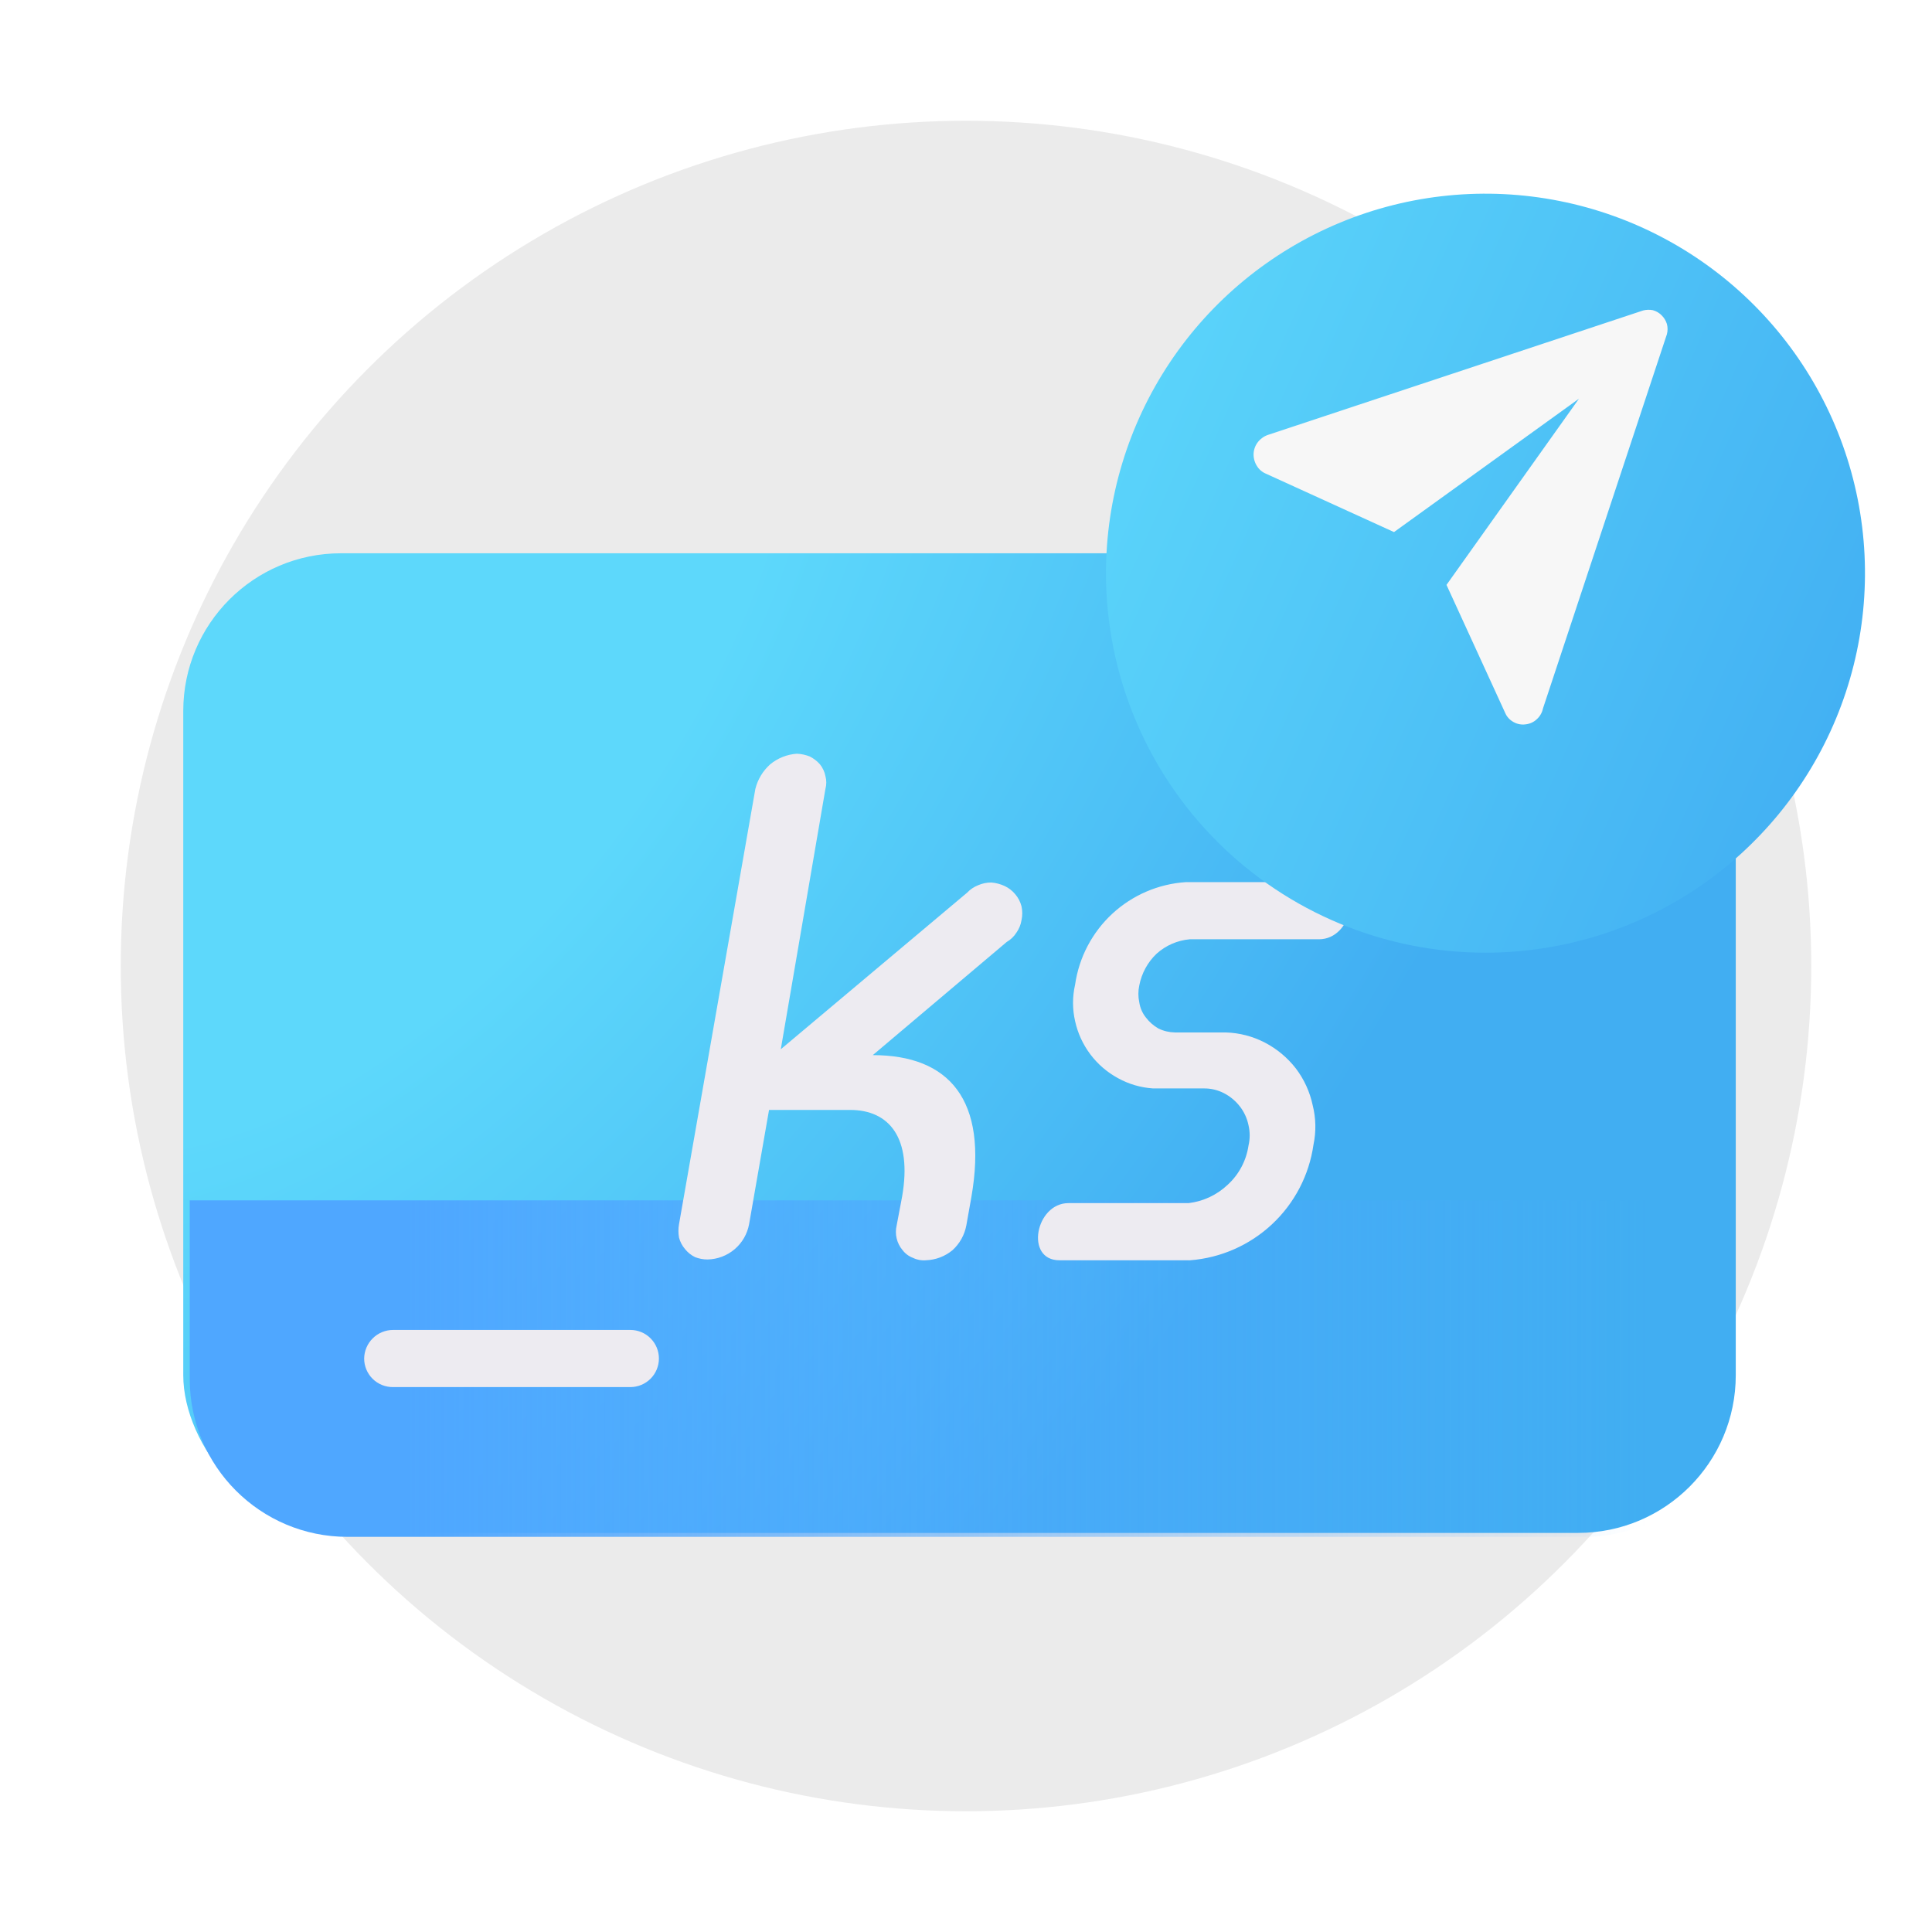
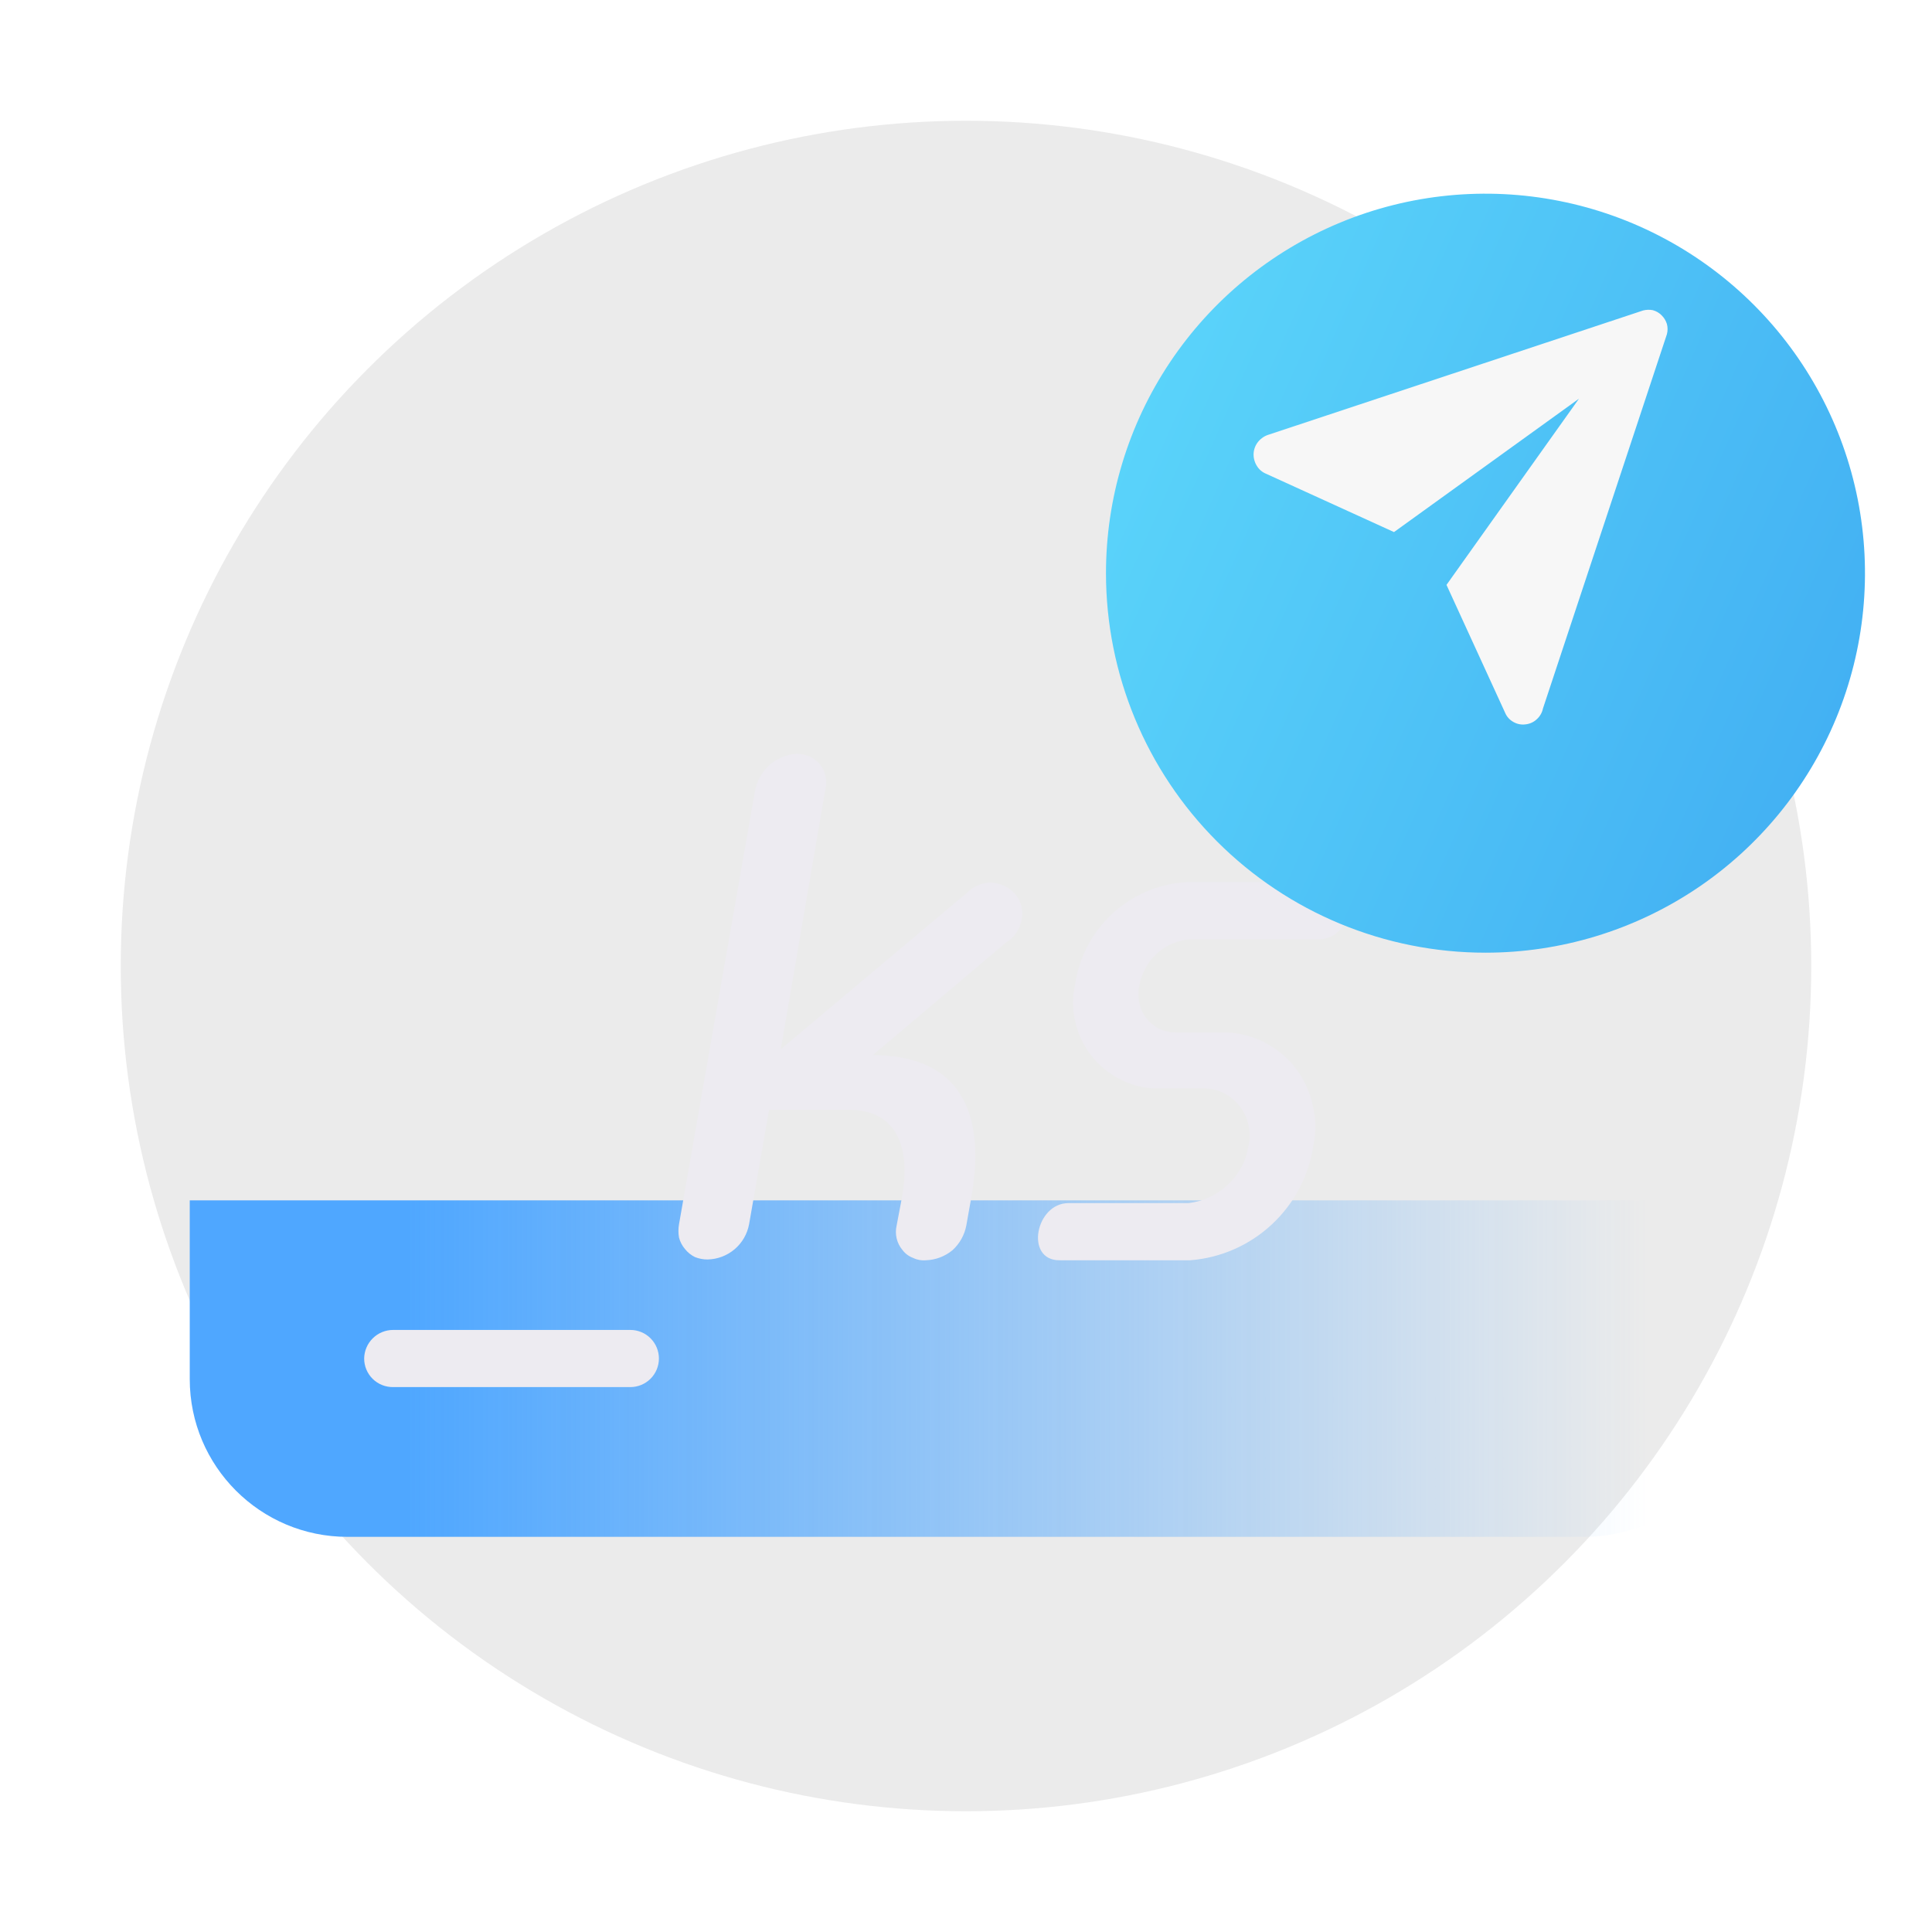
<svg xmlns="http://www.w3.org/2000/svg" width="112" height="112" viewBox="0 0 112 112" fill="none">
  <circle cx="56" cy="56" r="49" fill="black" fill-opacity="0.08" />
  <g filter="url(#filter0_iii_4_7183)">
-     <rect x="11" y="32.303" width="90" height="56.79" rx="9.143" fill="url(#paint0_radial_4_7183)" />
-   </g>
+     </g>
  <path d="M11 69.585H101V79.95C101 84.999 96.907 89.093 91.857 89.093H20.143C15.094 89.093 11 84.999 11 79.95V69.585Z" fill="url(#paint1_linear_4_7183)" />
  <g filter="url(#filter1_ii_4_7183)">
    <path fill-rule="evenodd" clip-rule="evenodd" d="M55.252 71.039C55.149 71.589 54.87 72.09 54.458 72.468C54.024 72.831 53.48 73.039 52.915 73.058C52.657 73.084 52.398 73.037 52.166 72.922C51.923 72.832 51.71 72.675 51.553 72.468C51.389 72.273 51.272 72.042 51.213 71.794C51.154 71.546 51.154 71.287 51.213 71.039L51.531 69.359C52.121 65.956 50.782 64.344 48.513 64.344H43.815L42.658 70.971C42.553 71.536 42.257 72.048 41.819 72.42C41.38 72.792 40.827 73.002 40.252 73.013C40.004 73.014 39.758 72.968 39.526 72.877C39.296 72.764 39.095 72.602 38.936 72.4C38.775 72.209 38.658 71.984 38.596 71.742C38.552 71.487 38.552 71.226 38.596 70.971L43.021 45.737C43.158 45.184 43.459 44.686 43.883 44.307C44.321 43.947 44.861 43.733 45.426 43.694C45.683 43.705 45.936 43.758 46.175 43.853C46.399 43.965 46.599 44.119 46.765 44.307C46.925 44.505 47.034 44.738 47.083 44.988C47.151 45.233 47.151 45.492 47.083 45.737L44.496 60.827L55.297 51.75C55.475 51.561 55.692 51.414 55.933 51.319C56.176 51.212 56.439 51.158 56.705 51.16C56.972 51.182 57.233 51.251 57.476 51.364C57.713 51.477 57.922 51.639 58.089 51.841C58.262 52.044 58.386 52.285 58.452 52.544C58.508 52.806 58.508 53.077 58.452 53.339C58.411 53.6 58.31 53.849 58.157 54.065C58.015 54.29 57.82 54.477 57.59 54.609L49.829 61.167C54.254 61.167 56.523 63.755 55.547 69.382L55.252 71.039ZM75.376 66.364C75.124 68.127 74.278 69.75 72.978 70.967C71.679 72.184 70.004 72.922 68.228 73.059H60.649C58.63 73.059 59.265 69.746 61.171 69.746H68.138C68.989 69.644 69.785 69.27 70.407 68.679C71.057 68.083 71.481 67.282 71.61 66.41C71.701 66.022 71.701 65.618 71.61 65.23C71.528 64.833 71.358 64.461 71.11 64.141C70.86 63.819 70.543 63.555 70.18 63.369C69.822 63.186 69.425 63.093 69.023 63.097H66.073C65.364 63.051 64.675 62.849 64.053 62.507C63.423 62.167 62.873 61.695 62.443 61.123C62.012 60.551 61.71 59.893 61.557 59.194C61.398 58.499 61.398 57.778 61.557 57.083C61.783 55.506 62.544 54.054 63.713 52.971C64.883 51.889 66.389 51.241 67.979 51.138H76.261C78.281 51.138 77.646 54.451 75.694 54.451H68.206C67.489 54.514 66.811 54.809 66.277 55.291C65.761 55.784 65.412 56.427 65.278 57.129C65.208 57.45 65.208 57.783 65.278 58.104C65.326 58.428 65.459 58.734 65.664 58.989C65.861 59.248 66.108 59.464 66.39 59.625C66.688 59.769 67.013 59.846 67.343 59.852H70.293C71.085 59.875 71.86 60.077 72.563 60.442C73.261 60.806 73.873 61.317 74.355 61.939C74.834 62.57 75.167 63.298 75.331 64.073C75.521 64.823 75.536 65.607 75.376 66.364ZM22.023 77.098H35.775C36.214 77.098 36.636 77.272 36.946 77.583C37.257 77.894 37.431 78.315 37.431 78.754C37.431 79.194 37.257 79.615 36.946 79.926C36.636 80.236 36.214 80.411 35.775 80.411H22.023C21.804 80.414 21.586 80.373 21.382 80.291C21.179 80.209 20.993 80.088 20.837 79.934C20.681 79.78 20.557 79.596 20.472 79.394C20.387 79.191 20.344 78.974 20.344 78.754C20.35 78.313 20.529 77.891 20.844 77.582C21.158 77.271 21.582 77.098 22.023 77.098Z" fill="#EDEBF1" />
  </g>
  <g filter="url(#filter2_dii_4_7183)">
    <path d="M86 51C90.351 51 94.604 49.709 98.222 47.292C101.84 44.875 104.66 41.439 106.325 37.419C107.99 33.399 108.426 28.975 107.577 24.708C106.728 20.44 104.633 16.52 101.556 13.444C98.479 10.367 94.559 8.271 90.292 7.423C86.024 6.574 81.601 7.009 77.581 8.674C73.561 10.34 70.125 13.159 67.707 16.777C65.29 20.395 64 24.649 64 29C64 34.835 66.317 40.43 70.443 44.556C74.569 48.682 80.165 51 86 51Z" fill="url(#paint2_linear_4_7183)" />
  </g>
  <g filter="url(#filter3_i_4_7183)">
-     <path d="M95.627 17.999L73.916 25.2C73.679 25.274 73.47 25.415 73.314 25.607C73.158 25.798 73.065 26.033 73.049 26.28C73.035 26.528 73.097 26.775 73.225 26.988C73.35 27.204 73.543 27.372 73.774 27.465L81.188 30.845L91.911 23.112L84.231 33.906L87.629 41.32C87.723 41.546 87.892 41.733 88.106 41.851C88.32 41.976 88.569 42.026 88.814 41.992C89.06 41.967 89.29 41.861 89.469 41.691C89.65 41.528 89.773 41.311 89.823 41.072L97.007 19.379C97.06 19.182 97.06 18.974 97.007 18.777C96.948 18.59 96.845 18.42 96.706 18.282C96.564 18.139 96.387 18.035 96.193 17.981C96.005 17.945 95.812 17.951 95.627 17.999Z" fill="#F7F7F7" />
+     <path d="M95.627 17.999L73.916 25.2C73.679 25.274 73.47 25.415 73.314 25.607C73.158 25.798 73.065 26.033 73.049 26.28C73.035 26.528 73.097 26.775 73.225 26.988C73.35 27.204 73.543 27.372 73.774 27.465L81.188 30.845L91.911 23.112L84.231 33.906L87.629 41.32C87.723 41.546 87.892 41.733 88.106 41.851C88.32 41.976 88.569 42.026 88.814 41.992C89.06 41.967 89.29 41.861 89.469 41.691C89.65 41.528 89.773 41.311 89.823 41.072L97.007 19.379C97.06 19.182 97.06 18.974 97.007 18.777C96.948 18.59 96.845 18.42 96.706 18.282C96.564 18.139 96.387 18.035 96.193 17.981C96.005 17.945 95.812 17.951 95.627 17.999" fill="#F7F7F7" />
  </g>
  <defs>
    <filter id="filter0_iii_4_7183" x="10.625" y="32.074" width="90.604" height="57.018" filterUnits="userSpaceOnUse" color-interpolation-filters="sRGB">
      <feFlood flood-opacity="0" result="BackgroundImageFix" />
      <feBlend mode="normal" in="SourceGraphic" in2="BackgroundImageFix" result="shape" />
      <feColorMatrix in="SourceAlpha" type="matrix" values="0 0 0 0 0 0 0 0 0 0 0 0 0 0 0 0 0 0 127 0" result="hardAlpha" />
      <feOffset dx="-0.229" />
      <feGaussianBlur stdDeviation="0.343" />
      <feComposite in2="hardAlpha" operator="arithmetic" k2="-1" k3="1" />
      <feColorMatrix type="matrix" values="0 0 0 0 0.451 0 0 0 0 0.941 0 0 0 0 1 0 0 0 1 0" />
      <feBlend mode="normal" in2="shape" result="effect1_innerShadow_4_7183" />
      <feColorMatrix in="SourceAlpha" type="matrix" values="0 0 0 0 0 0 0 0 0 0 0 0 0 0 0 0 0 0 127 0" result="hardAlpha" />
      <feOffset dx="0.229" dy="-0.229" />
      <feGaussianBlur stdDeviation="0.343" />
      <feComposite in2="hardAlpha" operator="arithmetic" k2="-1" k3="1" />
      <feColorMatrix type="matrix" values="0 0 0 0 0.286 0 0 0 0 0.667 0 0 0 0 0.902 0 0 0 1 0" />
      <feBlend mode="normal" in2="effect1_innerShadow_4_7183" result="effect2_innerShadow_4_7183" />
      <feColorMatrix in="SourceAlpha" type="matrix" values="0 0 0 0 0 0 0 0 0 0 0 0 0 0 0 0 0 0 127 0" result="hardAlpha" />
      <feOffset dx="-0.376" />
      <feGaussianBlur stdDeviation="1.143" />
      <feComposite in2="hardAlpha" operator="arithmetic" k2="-1" k3="1" />
      <feColorMatrix type="matrix" values="0 0 0 0 1 0 0 0 0 1 0 0 0 0 1 0 0 0 1 0" />
      <feBlend mode="normal" in2="effect2_innerShadow_4_7183" result="effect3_innerShadow_4_7183" />
    </filter>
    <filter id="filter1_ii_4_7183" x="19.968" y="43.694" width="58.675" height="36.717" filterUnits="userSpaceOnUse" color-interpolation-filters="sRGB">
      <feFlood flood-opacity="0" result="BackgroundImageFix" />
      <feBlend mode="normal" in="SourceGraphic" in2="BackgroundImageFix" result="shape" />
      <feColorMatrix in="SourceAlpha" type="matrix" values="0 0 0 0 0 0 0 0 0 0 0 0 0 0 0 0 0 0 127 0" result="hardAlpha" />
      <feOffset dx="-0.376" />
      <feGaussianBlur stdDeviation="0.313" />
      <feComposite in2="hardAlpha" operator="arithmetic" k2="-1" k3="1" />
      <feColorMatrix type="matrix" values="0 0 0 0 1 0 0 0 0 1 0 0 0 0 1 0 0 0 1 0" />
      <feBlend mode="normal" in2="shape" result="effect1_innerShadow_4_7183" />
      <feColorMatrix in="SourceAlpha" type="matrix" values="0 0 0 0 0 0 0 0 0 0 0 0 0 0 0 0 0 0 127 0" result="hardAlpha" />
      <feOffset dx="1.143" />
      <feGaussianBlur stdDeviation="0.571" />
      <feComposite in2="hardAlpha" operator="arithmetic" k2="-1" k3="1" />
      <feColorMatrix type="matrix" values="0 0 0 0 1 0 0 0 0 1 0 0 0 0 1 0 0 0 1 0" />
      <feBlend mode="normal" in2="effect1_innerShadow_4_7183" result="effect2_innerShadow_4_7183" />
    </filter>
    <filter id="filter2_dii_4_7183" x="61.714" y="6.771" width="48.571" height="51.086" filterUnits="userSpaceOnUse" color-interpolation-filters="sRGB">
      <feFlood flood-opacity="0" result="BackgroundImageFix" />
      <feColorMatrix in="SourceAlpha" type="matrix" values="0 0 0 0 0 0 0 0 0 0 0 0 0 0 0 0 0 0 127 0" result="hardAlpha" />
      <feOffset dy="4.571" />
      <feGaussianBlur stdDeviation="1.143" />
      <feComposite in2="hardAlpha" operator="out" />
      <feColorMatrix type="matrix" values="0 0 0 0 0 0 0 0 0 0 0 0 0 0 0 0 0 0 0.05 0" />
      <feBlend mode="normal" in2="BackgroundImageFix" result="effect1_dropShadow_4_7183" />
      <feBlend mode="normal" in="SourceGraphic" in2="effect1_dropShadow_4_7183" result="shape" />
      <feColorMatrix in="SourceAlpha" type="matrix" values="0 0 0 0 0 0 0 0 0 0 0 0 0 0 0 0 0 0 127 0" result="hardAlpha" />
      <feOffset dx="-0.114" dy="-0.114" />
      <feGaussianBlur stdDeviation="2.286" />
      <feComposite in2="hardAlpha" operator="arithmetic" k2="-1" k3="1" />
      <feColorMatrix type="matrix" values="0 0 0 0 0.451 0 0 0 0 0.941 0 0 0 0 1 0 0 0 0.5 0" />
      <feBlend mode="normal" in2="shape" result="effect2_innerShadow_4_7183" />
      <feColorMatrix in="SourceAlpha" type="matrix" values="0 0 0 0 0 0 0 0 0 0 0 0 0 0 0 0 0 0 127 0" result="hardAlpha" />
      <feOffset dx="0.229" dy="-0.229" />
      <feGaussianBlur stdDeviation="0.343" />
      <feComposite in2="hardAlpha" operator="arithmetic" k2="-1" k3="1" />
      <feColorMatrix type="matrix" values="0 0 0 0 0.286 0 0 0 0 0.667 0 0 0 0 0.902 0 0 0 1 0" />
      <feBlend mode="normal" in2="effect2_innerShadow_4_7183" result="effect3_innerShadow_4_7183" />
    </filter>
    <filter id="filter3_i_4_7183" x="72.671" y="17.958" width="24.376" height="24.045" filterUnits="userSpaceOnUse" color-interpolation-filters="sRGB">
      <feFlood flood-opacity="0" result="BackgroundImageFix" />
      <feBlend mode="normal" in="SourceGraphic" in2="BackgroundImageFix" result="shape" />
      <feColorMatrix in="SourceAlpha" type="matrix" values="0 0 0 0 0 0 0 0 0 0 0 0 0 0 0 0 0 0 127 0" result="hardAlpha" />
      <feOffset dx="-0.376" />
      <feGaussianBlur stdDeviation="0.313" />
      <feComposite in2="hardAlpha" operator="arithmetic" k2="-1" k3="1" />
      <feColorMatrix type="matrix" values="0 0 0 0 1 0 0 0 0 1 0 0 0 0 1 0 0 0 1 0" />
      <feBlend mode="normal" in2="shape" result="effect1_innerShadow_4_7183" />
    </filter>
    <radialGradient id="paint0_radial_4_7183" cx="0" cy="0" r="1" gradientUnits="userSpaceOnUse" gradientTransform="translate(19.301 36.161) rotate(35.287) scale(91.629 161.097)">
      <stop offset="0.223" stop-color="#5DD8FB" />
      <stop offset="0.702" stop-color="#41AEF2" />
    </radialGradient>
    <linearGradient id="paint1_linear_4_7183" x1="23.656" y1="75.256" x2="95.465" y2="75.256" gradientUnits="userSpaceOnUse">
      <stop stop-color="#4FA7FF" />
      <stop offset="1" stop-color="#4FA7FF" stop-opacity="0" />
    </linearGradient>
    <linearGradient id="paint2_linear_4_7183" x1="67.085" y1="1.313" x2="116.872" y2="23.442" gradientUnits="userSpaceOnUse">
      <stop stop-color="#5DD8FB" />
      <stop offset="1" stop-color="#41AEF2" />
    </linearGradient>
  </defs>
</svg>